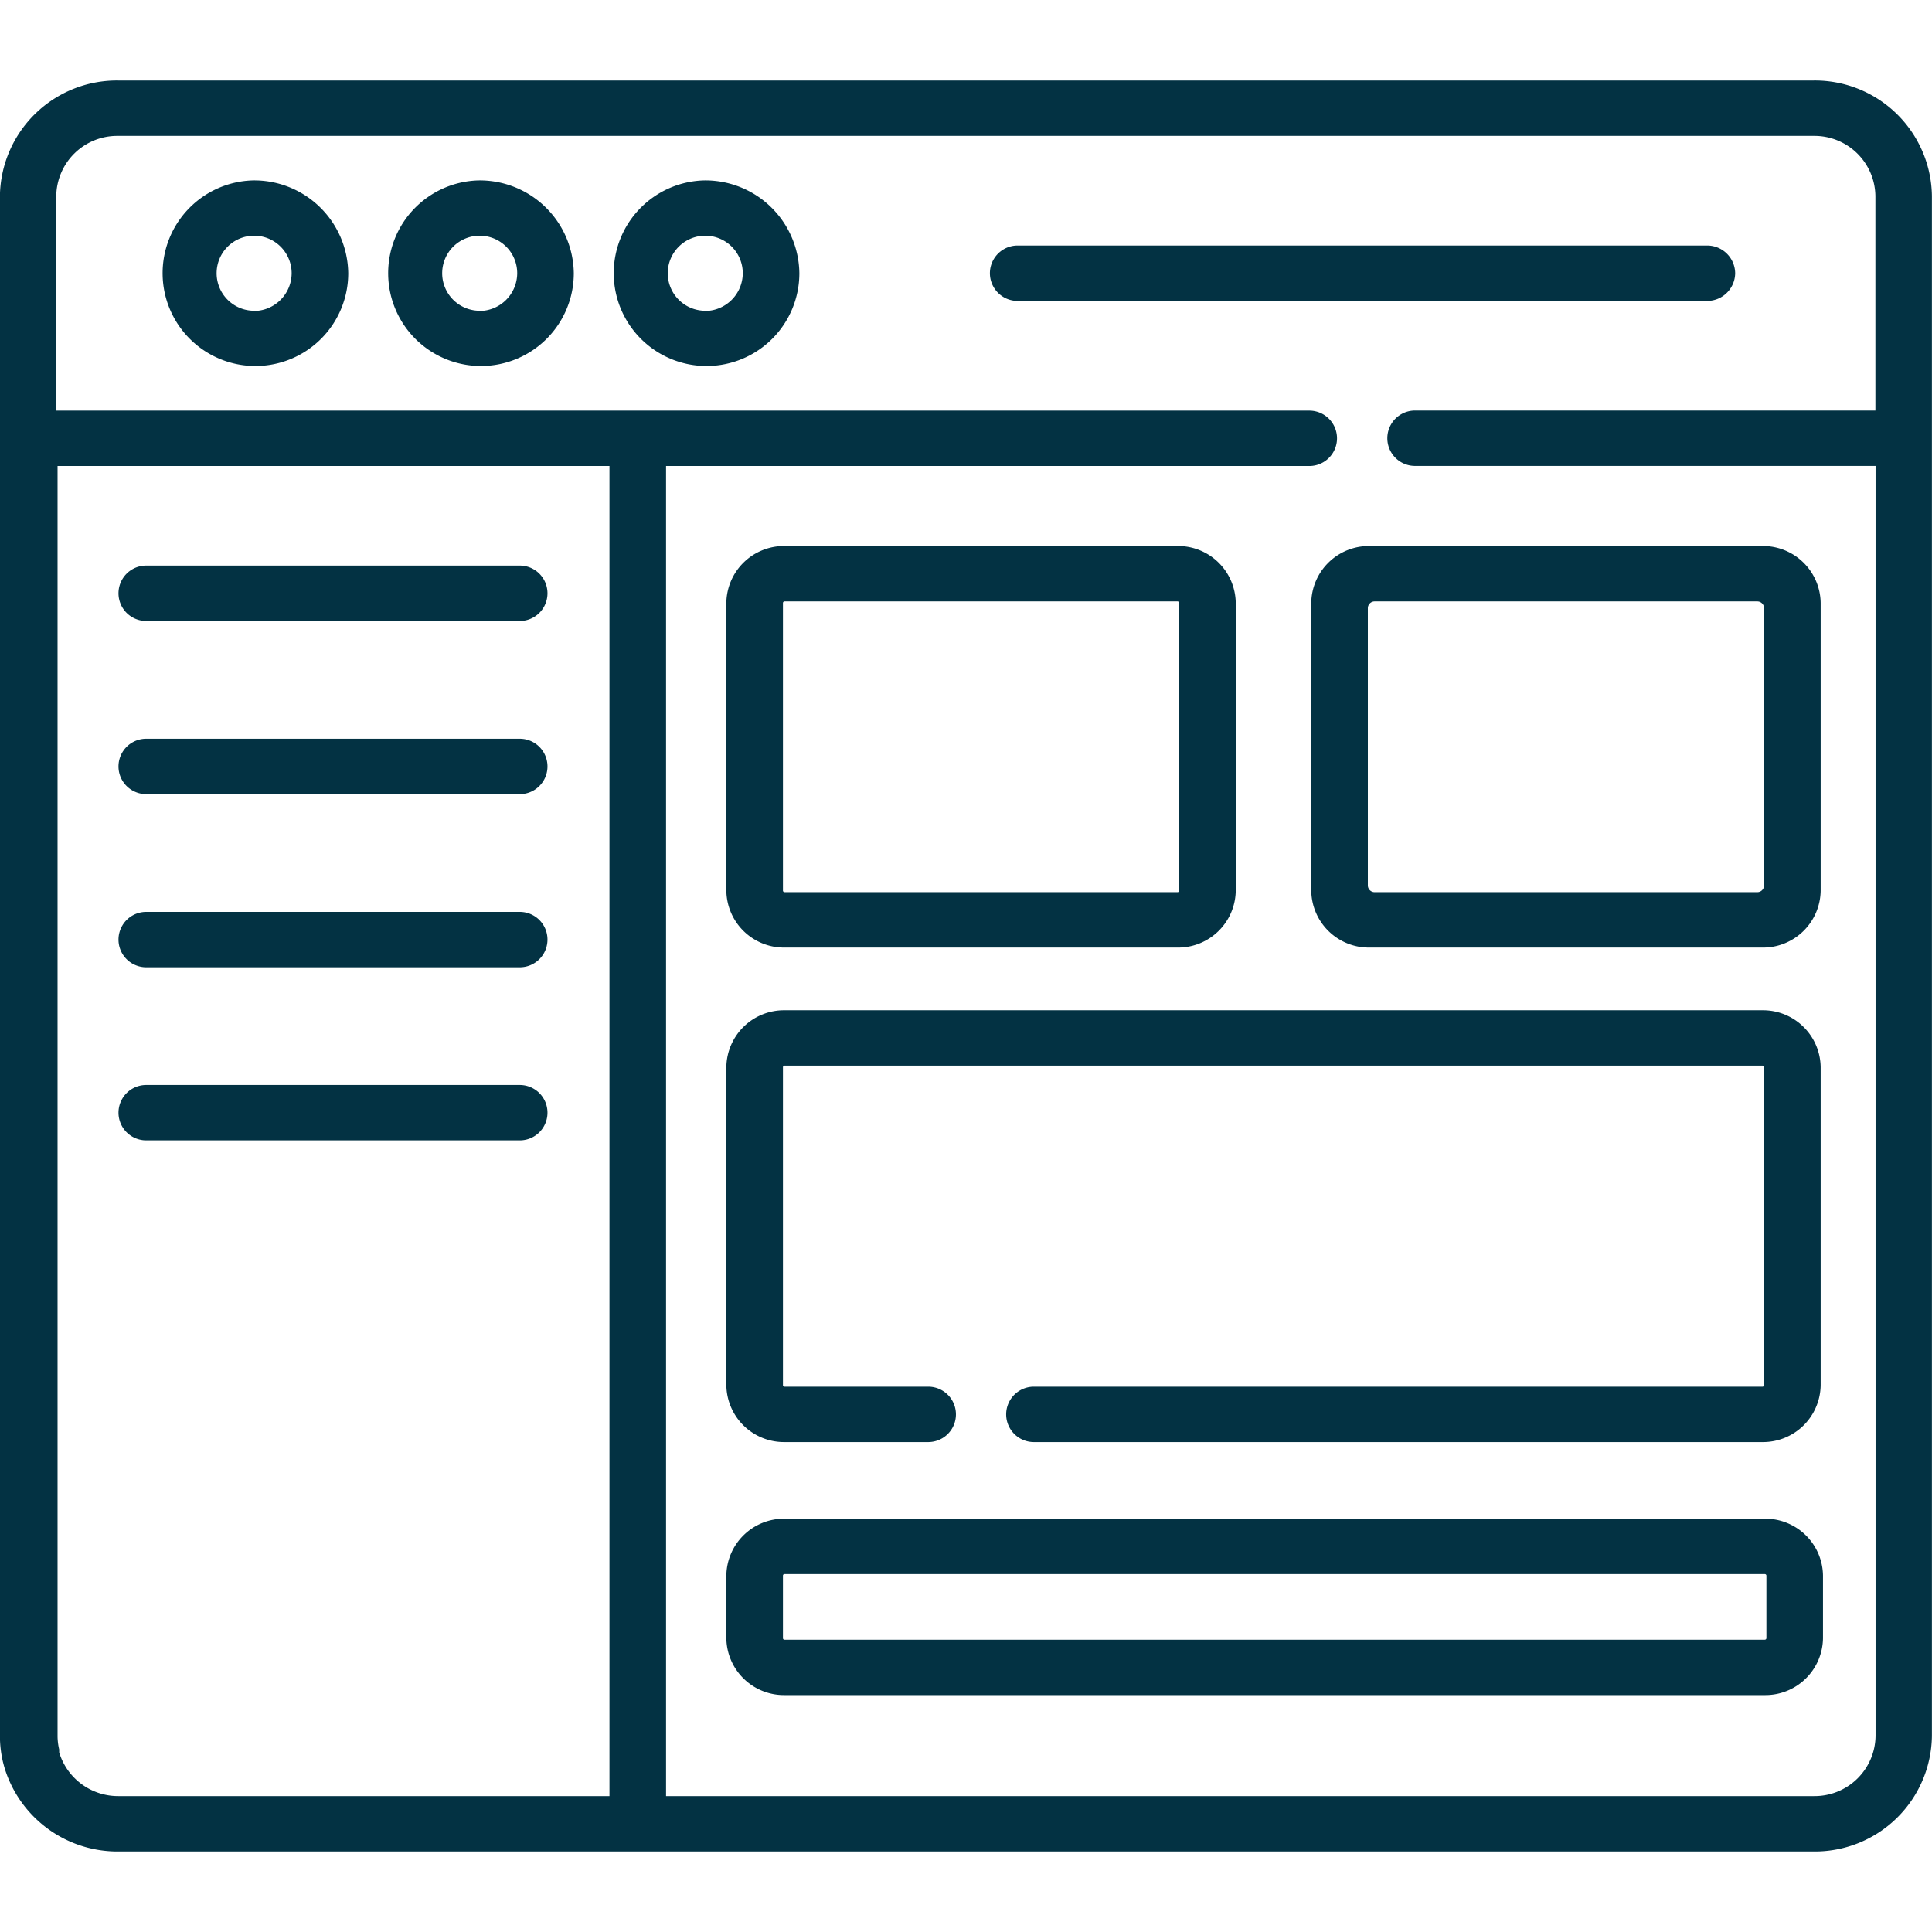
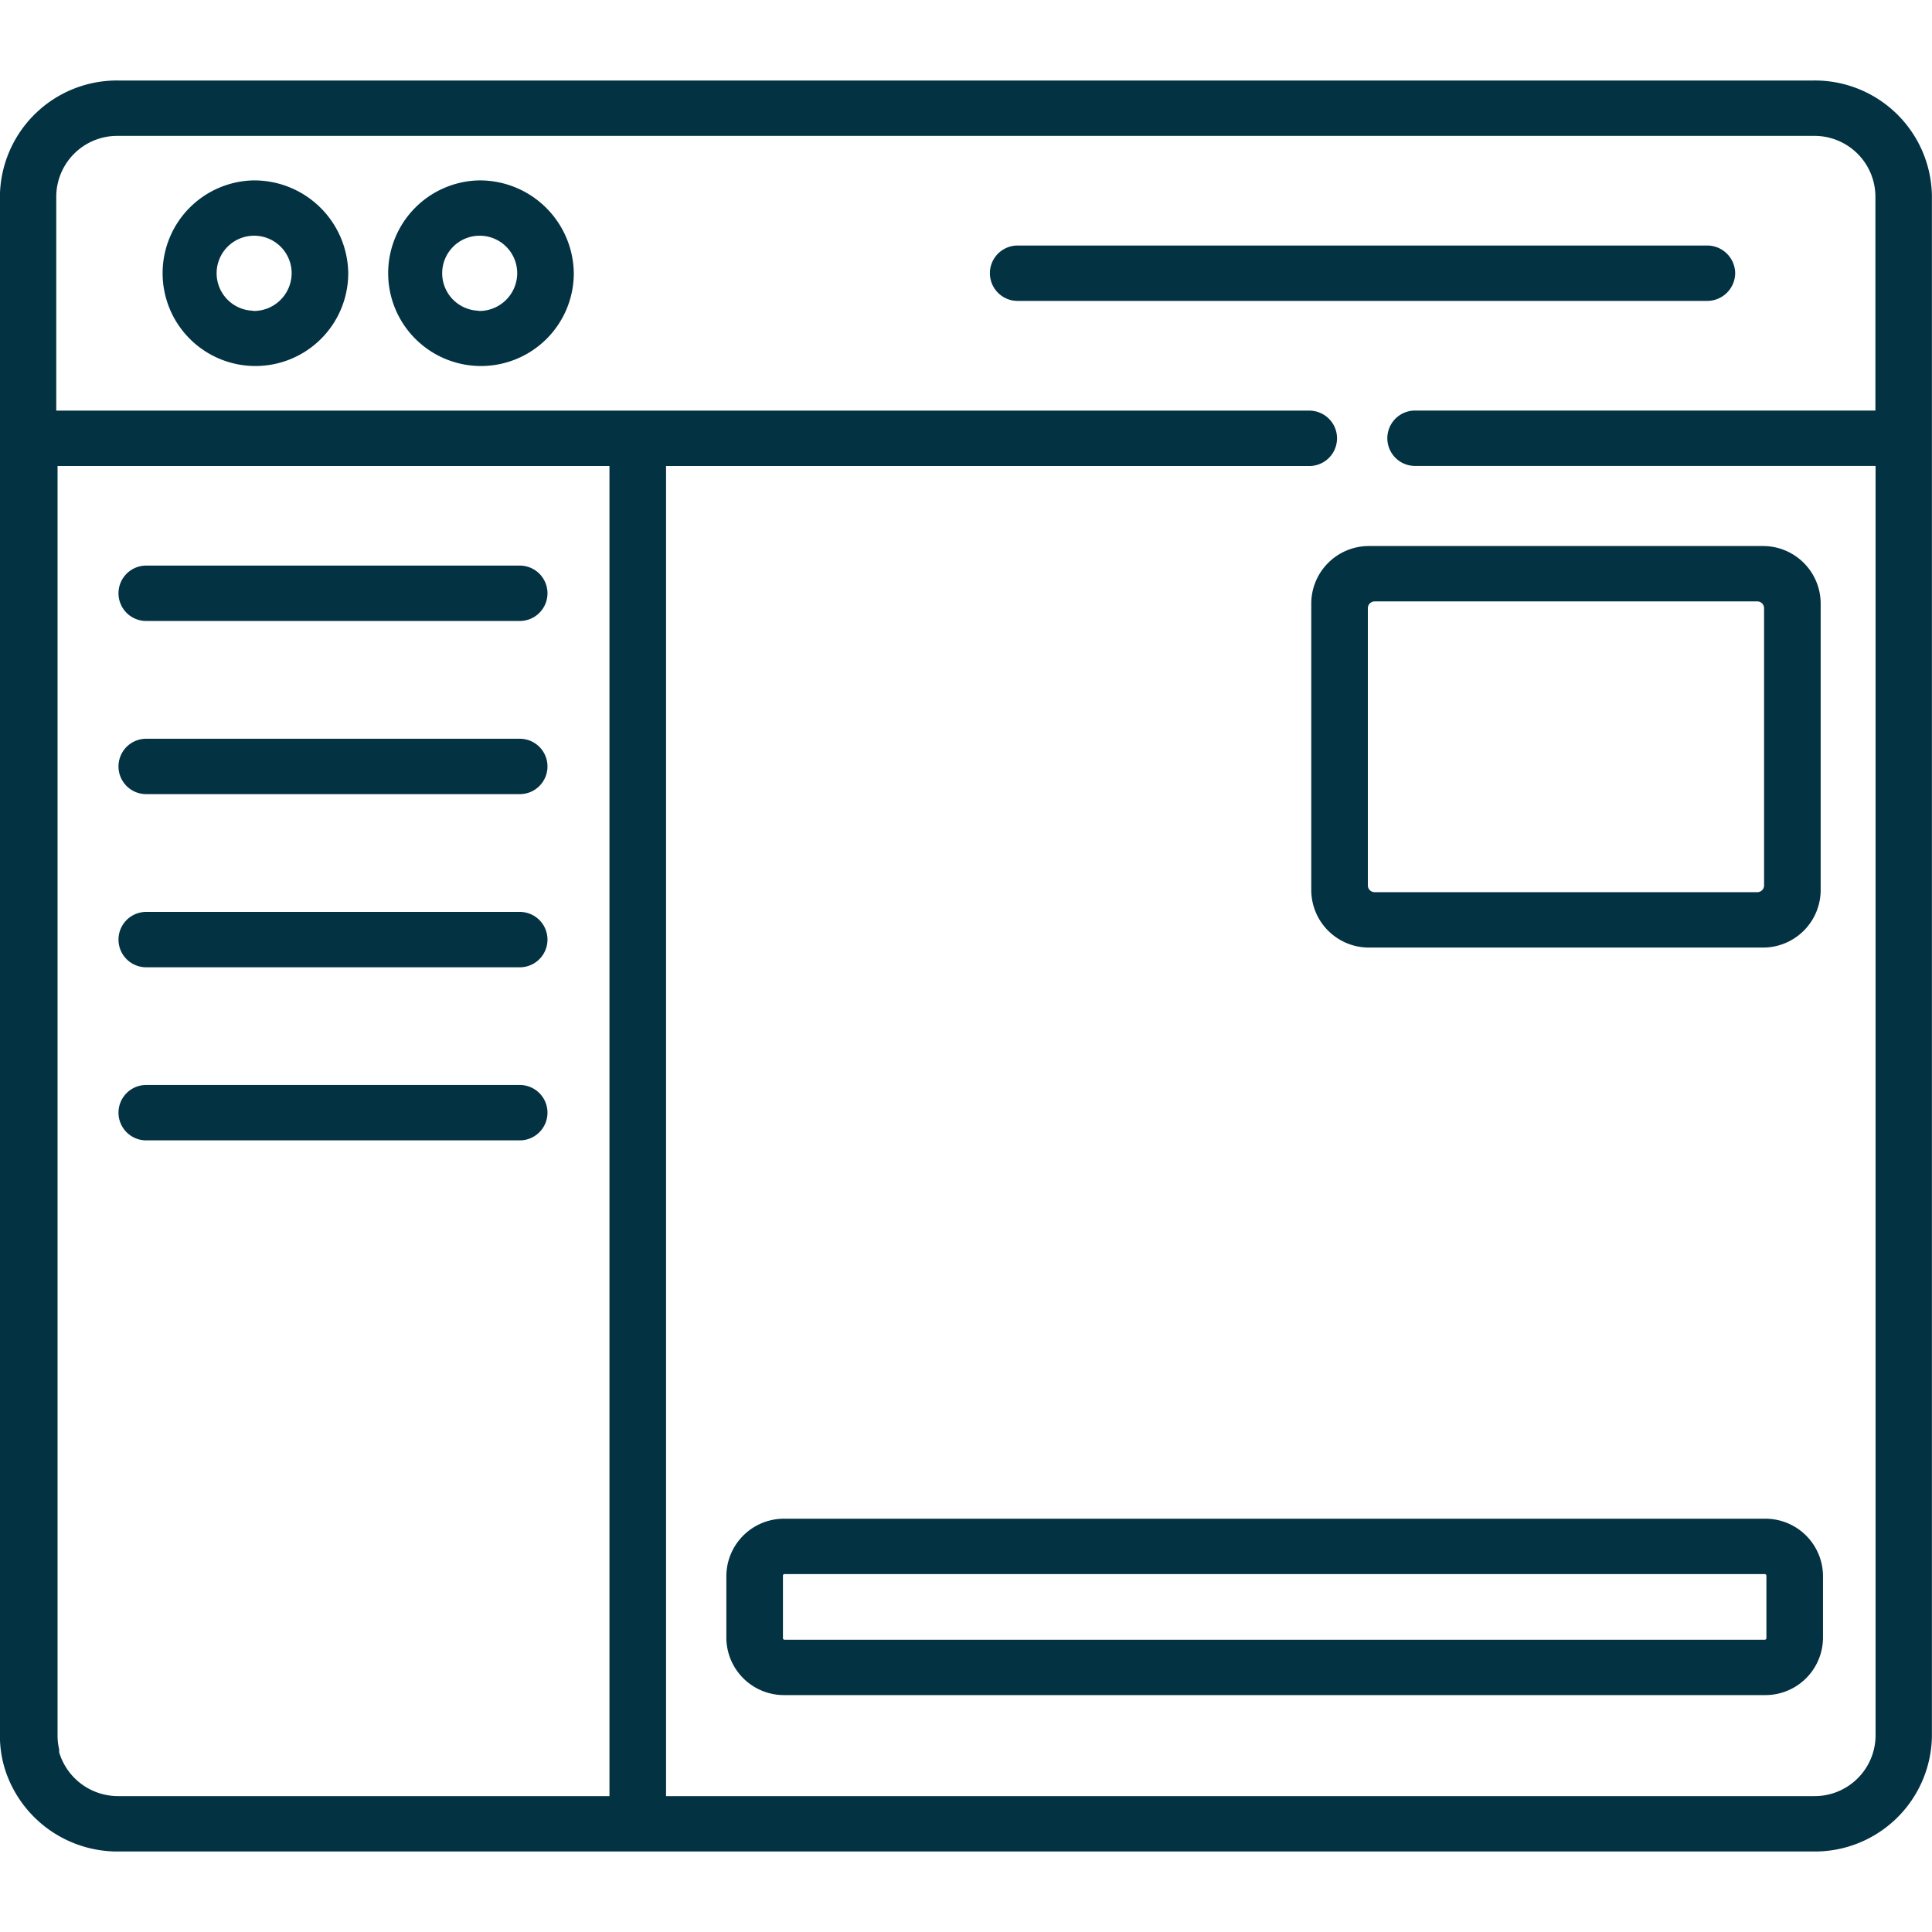
<svg xmlns="http://www.w3.org/2000/svg" width="24" height="24" viewBox="0 0 24 24">
  <defs>
    <clipPath id="b">
      <rect width="24" height="24" />
    </clipPath>
  </defs>
  <g id="a" clip-path="url(#b)">
    <g transform="translate(-0.001 0.5)">
      <path d="M43.179,27.578a1.153,1.153,0,1,0,1.179,1.153A1.168,1.168,0,0,0,43.179,27.578Zm0,1.619a.466.466,0,1,1,.476-.465A.471.471,0,0,1,43.179,29.2Zm0,0" transform="translate(-40.031 -25.837)" fill="#033243" />
      <path d="M102.941,27.578a1.153,1.153,0,1,0,1.179,1.153A1.168,1.168,0,0,0,102.941,27.578Zm0,1.619a.466.466,0,1,1,.476-.465A.471.471,0,0,1,102.941,29.2Zm0,0" transform="translate(-96.991 -25.837)" fill="#033243" />
-       <path d="M162.7,27.578a1.153,1.153,0,1,0,1.179,1.153A1.168,1.168,0,0,0,162.7,27.578Zm0,1.619a.466.466,0,1,1,.476-.465A.471.471,0,0,1,162.7,29.2Zm0,0" transform="translate(-153.948 -25.837)" fill="#033243" />
      <path d="M271.434,45.578a.348.348,0,0,0-.352-.344H262.52a.344.344,0,1,0,0,.688h8.563A.348.348,0,0,0,271.434,45.578Zm0,0" transform="translate(-249.878 -42.684)" fill="#033243" />
      <path d="M22.533.5H1.469A1.454,1.454,0,0,0,0,1.936V21.064a1.413,1.413,0,0,0,.023.254l.007.035q.005.026.012.052l.009.034.01.034A1.467,1.467,0,0,0,1.469,22.5H22.533A1.454,1.454,0,0,0,24,21.064V1.936A1.454,1.454,0,0,0,22.533.5ZM7.572,21.812h-6.1a.764.764,0,0,1-.736-.544l0-.018,0-.018a.733.733,0,0,1-.02-.169V5.289H7.572Zm14.961,0H8.275V5.289h7.991a.344.344,0,1,0,0-.688H.7V1.936a.757.757,0,0,1,.765-.748H22.533a.757.757,0,0,1,.765.748V4.6H17.579a.344.344,0,1,0,0,.688H23.3V21.064a.757.757,0,0,1-.765.748Zm0,0" fill="#033243" />
      <path d="M31.613,132.629h4.641a.344.344,0,1,0,0-.688H31.613a.344.344,0,1,0,0,.688Zm0,0" transform="translate(-29.796 -125.415)" fill="#033243" />
      <path d="M31.613,179.547h4.641a.344.344,0,1,0,0-.688H31.613a.344.344,0,1,0,0,.688Zm0,0" transform="translate(-29.796 -170.182)" fill="#033243" />
      <path d="M31.613,226.461h4.641a.344.344,0,1,0,0-.688H31.613a.344.344,0,1,0,0,.688Zm0,0" transform="translate(-29.796 -214.945)" fill="#033243" />
      <path d="M31.613,273.376h4.641a.344.344,0,1,0,0-.688H31.613a.344.344,0,1,0,0,.688Zm0,0" transform="translate(-29.796 -259.71)" fill="#033243" />
-       <path d="M193.223,131.628h4.882a.716.716,0,0,0,.723-.707v-3.574a.716.716,0,0,0-.723-.707h-4.882a.716.716,0,0,0-.723.707v3.574A.716.716,0,0,0,193.223,131.628Zm-.02-4.281a.02.02,0,0,1,.02-.019h4.882a.02.02,0,0,1,.02.019v3.574a.02.02,0,0,1-.02.019h-4.882a.02.02,0,0,1-.02-.019Zm0,0" transform="translate(-183.476 -120.357)" fill="#033243" />
      <path d="M348.223,131.628h4.882a.716.716,0,0,0,.723-.707v-3.574a.716.716,0,0,0-.723-.707h-4.882a.716.716,0,0,0-.723.707v3.574A.716.716,0,0,0,348.223,131.628Zm4.817-4.3a.084.084,0,0,1,.085.083v3.446a.084.084,0,0,1-.085.083h-4.752a.084.084,0,0,1-.085-.083v-3.446a.084.084,0,0,1,.085-.083Zm0,0" transform="translate(-331.21 -120.357)" fill="#033243" />
      <path d="M205.4,390.211H193.223a.716.716,0,0,0-.723.707v.777a.716.716,0,0,0,.723.707H205.4a.716.716,0,0,0,.723-.707v-.777A.716.716,0,0,0,205.4,390.211Zm.02,1.484a.02.02,0,0,1-.02.019H193.223a.019.019,0,0,1-.02-.019v-.777a.019.019,0,0,1,.02-.019H205.4a.02.02,0,0,1,.02.019Zm0,0" transform="translate(-183.476 -371.845)" fill="#033243" />
-       <path d="M193.223,257.794h1.785a.344.344,0,1,0,0-.688h-1.785a.02.02,0,0,1-.02-.019v-3.95a.02.02,0,0,1,.02-.019h12.148a.02.02,0,0,1,.02.019v3.95a.019.019,0,0,1-.02.019H196.32a.344.344,0,1,0,0,.688h9.051a.716.716,0,0,0,.723-.707v-3.95a.716.716,0,0,0-.723-.707H193.223a.716.716,0,0,0-.723.707v3.95A.716.716,0,0,0,193.223,257.794Zm0,0" transform="translate(-183.476 -240.38)" fill="#033243" />
    </g>
  </g>
</svg>